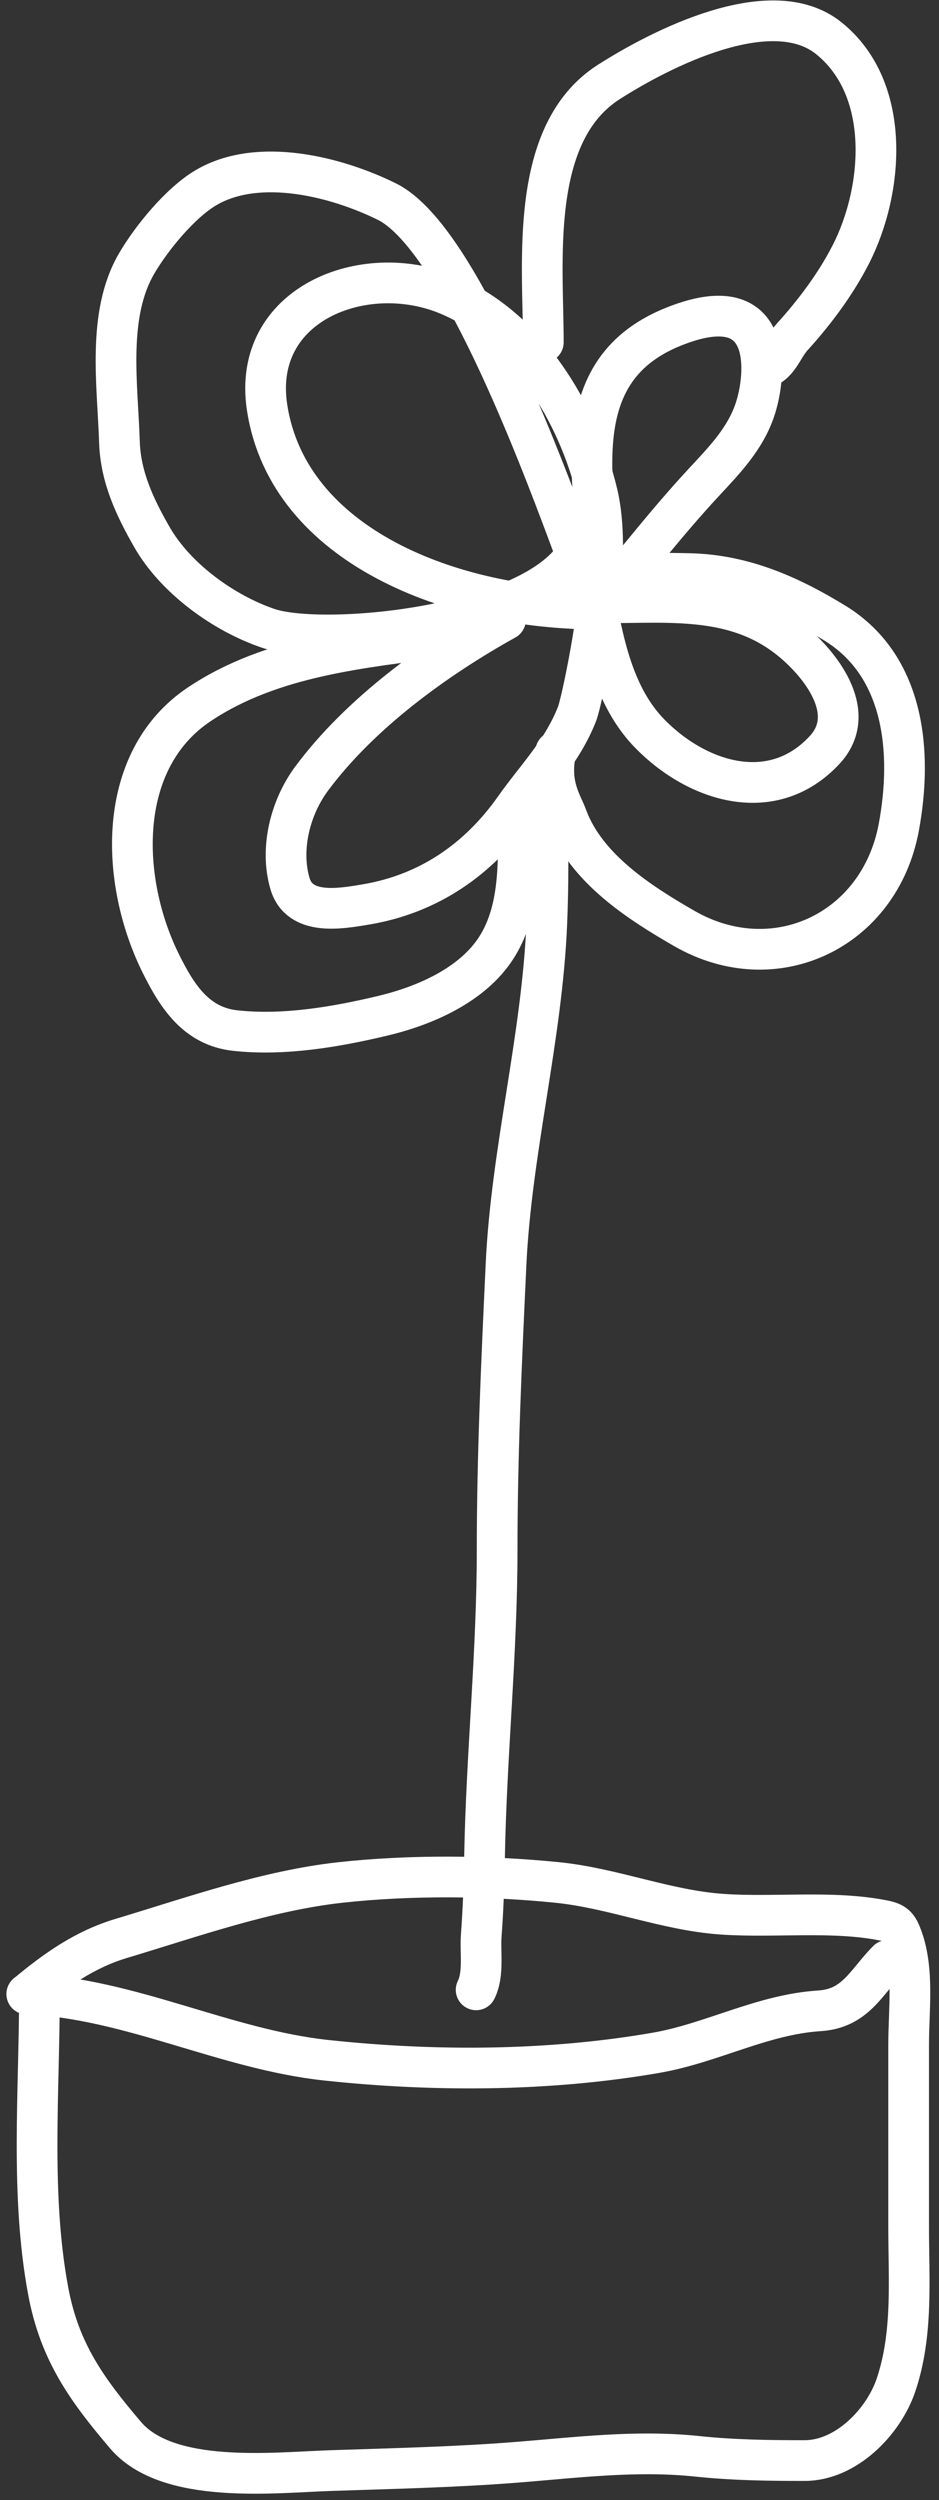
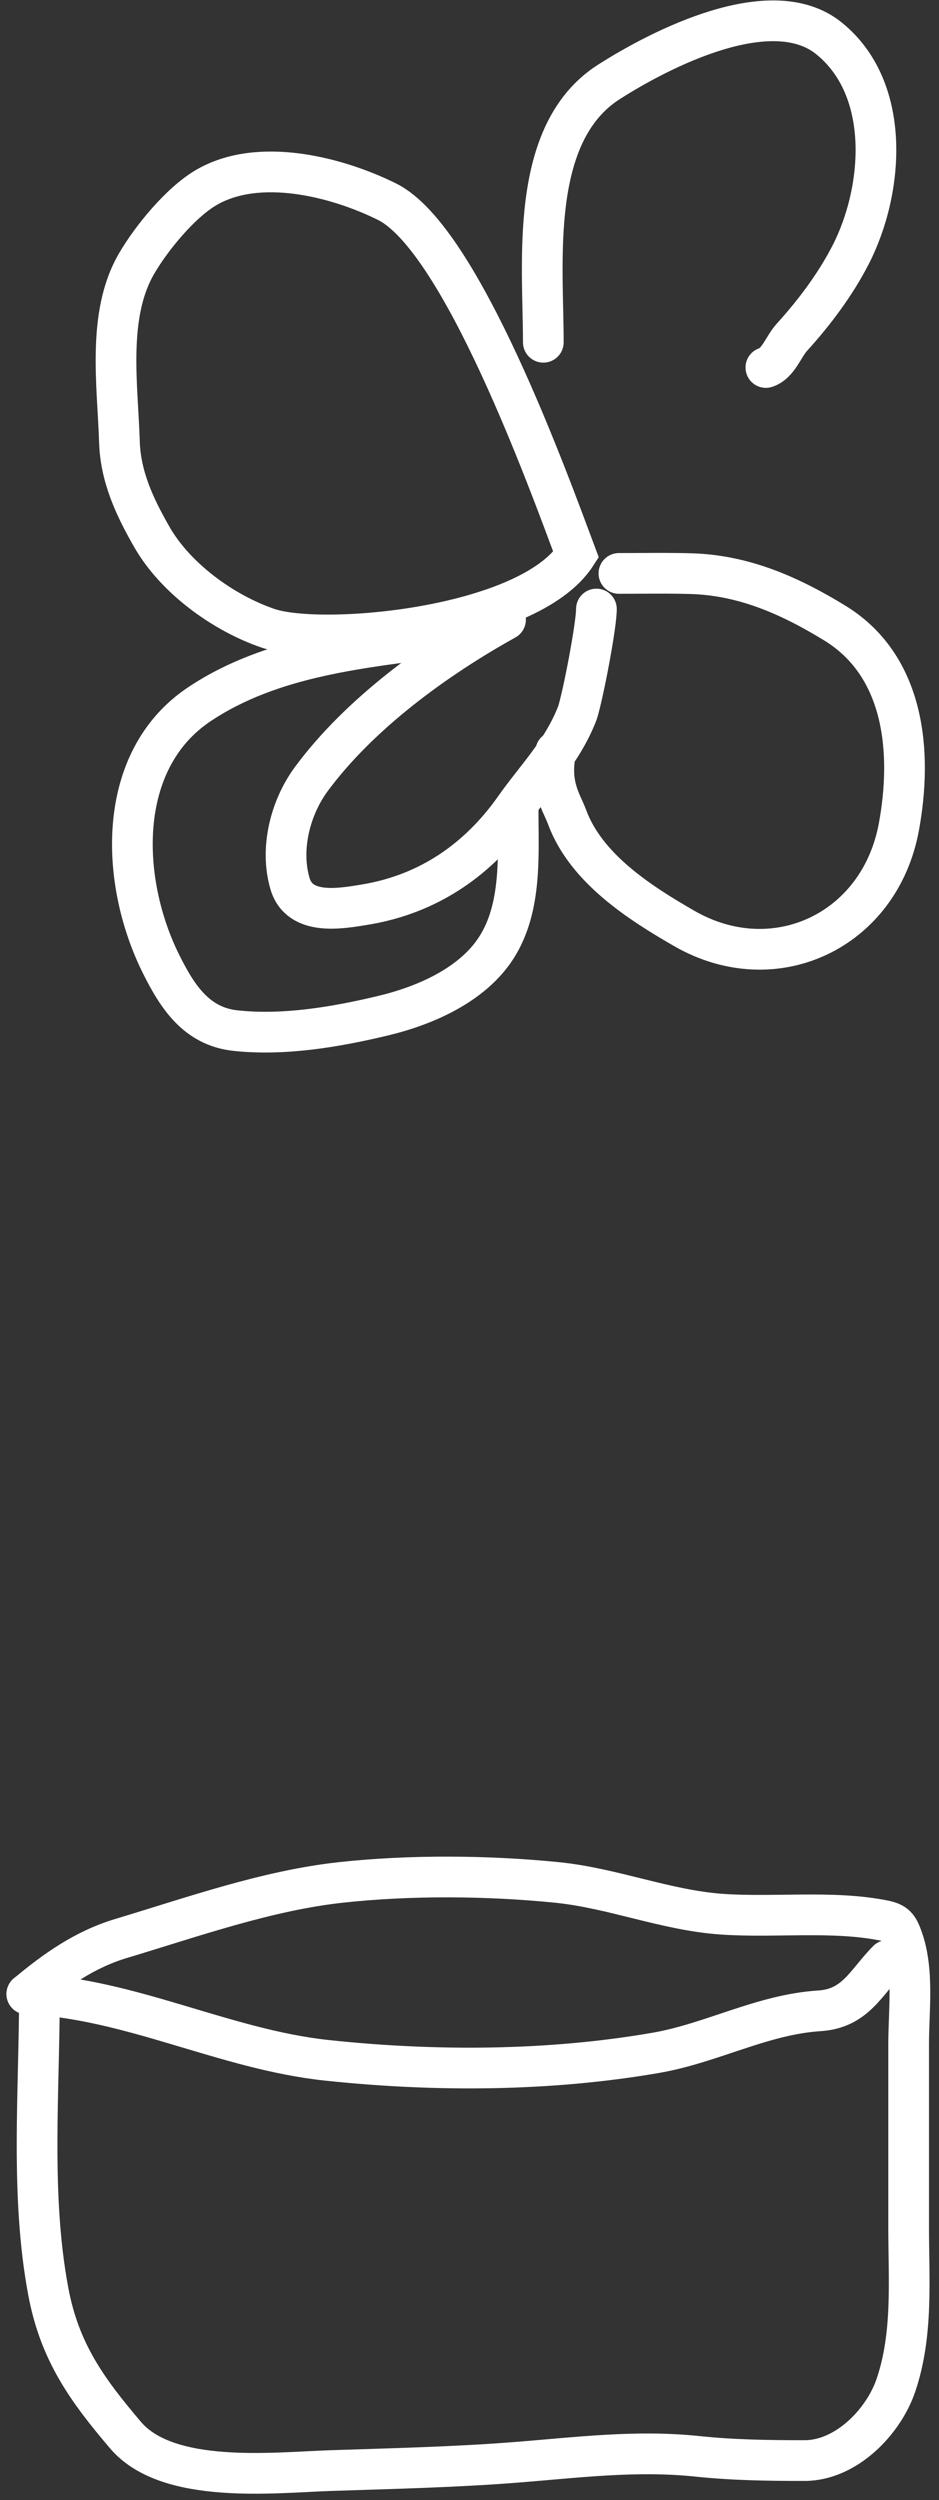
<svg xmlns="http://www.w3.org/2000/svg" width="100" height="266" viewBox="0 0 100 266" fill="none">
  <rect x="0" y="0" width="100" height="266" fill="#333333" stroke="none" />
-   <path d="M63.6 64.803C48.302 64.803 30.727 58.178 28.446 43.373C26.749 32.352 38.756 27.643 47.675 31.349C56.067 34.834 61.511 43.821 63.6 52.441C64.449 55.942 64.122 59.669 64.122 63.248" stroke="white" stroke-width="4.333" stroke-linecap="round" />
-   <path d="M64.122 63.25C63.714 53.035 59.34 39.758 71.675 34.779C74.331 33.707 78.614 32.496 80.37 35.699C81.535 37.823 81.159 41.173 80.469 43.375C79.46 46.599 77.17 48.94 74.929 51.35C71.146 55.42 67.678 59.877 64.122 64.145" stroke="white" stroke-width="4.333" stroke-linecap="round" />
-   <path d="M64.122 64.142C71.568 64.142 78.641 63.299 84.594 68.415C87.628 71.022 91.367 75.972 87.823 79.793C82.315 85.734 74.325 83.267 69.24 78.104C65.269 74.072 64.199 68.139 63.228 62.8" stroke="white" stroke-width="4.333" stroke-linecap="round" />
  <path d="M63.516 64.802C63.516 66.607 62.065 74.127 61.489 75.868C59.905 79.967 57.064 82.781 54.831 85.955C50.992 91.413 45.695 95.113 38.931 96.24C36.21 96.694 31.893 97.459 30.881 94.004C29.791 90.283 30.929 85.896 33.167 82.874C38.297 75.947 46.349 70.091 53.837 65.931" stroke="white" stroke-width="4.333" stroke-linecap="round" />
  <path d="M57.862 36.418C57.862 27.926 56.276 14.186 64.843 8.717C70.292 5.239 82.13 -0.875 88.271 4.072C94.983 9.479 94.097 20.259 90.606 27.077C88.984 30.246 86.738 33.24 84.345 35.872C83.411 36.9 82.906 38.654 81.563 39.102" stroke="white" stroke-width="4.333" stroke-linecap="round" />
  <path d="M65.912 61.012C68.478 61.012 71.049 60.962 73.614 61.037C79.233 61.202 84.156 63.385 88.918 66.304C96.381 70.878 97.185 80.087 95.725 87.993C93.678 99.079 82.464 104.294 72.894 98.8C68.11 96.054 62.411 92.391 60.397 86.949C59.802 85.341 58.46 83.579 59.183 79.968" stroke="white" stroke-width="4.333" stroke-linecap="round" />
  <path d="M55.177 86.053C55.177 90.939 55.614 96.561 52.842 100.86C50.28 104.834 45.213 107.013 40.817 108.065C35.803 109.265 30.251 110.217 25.066 109.655C20.907 109.205 18.884 106.036 17.166 102.6C12.761 93.789 12.277 80.899 21.241 74.924C28.995 69.754 38.634 68.911 47.575 67.719" stroke="white" stroke-width="4.333" stroke-linecap="round" />
  <path d="M28.546 66.849C34.322 68.817 56.295 66.849 61.35 59.025C58.443 51.272 49.124 25.376 41.216 21.459C35.855 18.804 27.527 16.677 21.937 19.969C19.197 21.582 16.112 25.35 14.534 28.068C11.365 33.526 12.531 40.98 12.72 47.024C12.836 50.739 14.348 53.948 16.173 57.135C18.697 61.542 23.793 65.23 28.546 66.849Z" stroke="white" stroke-width="4.333" stroke-linecap="round" />
-   <path d="M57.862 83.375C58.385 84.029 58.266 85.259 58.284 85.984C58.386 90.045 58.401 94.148 58.234 98.207C57.732 110.425 54.455 122.384 53.887 134.603C53.417 144.7 52.943 154.829 52.943 164.937C52.943 175.832 51.8 186.688 51.601 197.557C51.549 200.371 51.467 203.1 51.253 205.905C51.114 207.733 51.549 210.033 50.706 211.719" stroke="white" stroke-width="4.333" stroke-linecap="round" />
  <path d="M4.199 212.167C4.199 222.571 3.217 233.548 5.143 243.818C6.355 250.284 9.297 254.31 13.366 259.097C17.872 264.397 29.208 263.071 35.154 262.873C41.663 262.656 48.313 262.509 54.806 262.004C61.389 261.492 67.695 260.662 74.308 261.358C78.115 261.758 81.865 261.805 85.687 261.805C90.093 261.805 94.098 257.7 95.425 253.755C97.249 248.335 96.767 242.595 96.767 236.961C96.767 230.477 96.767 223.992 96.767 217.508C96.767 213.885 97.349 209.683 96.096 206.204C95.649 204.962 95.347 204.589 94.109 204.341C88.656 203.25 82.456 204.062 76.867 203.67C70.892 203.251 65.296 200.894 59.303 200.291C51.943 199.551 43.644 199.487 36.297 200.291C28.405 201.155 20.498 203.973 12.894 206.254C9.033 207.412 5.921 209.613 2.857 212.167" stroke="white" stroke-width="4.333" stroke-linecap="round" />
  <path d="M2.857 212.162C13.902 212.643 23.936 218.062 34.806 219.218C46.296 220.44 58.435 220.396 69.836 218.423C75.823 217.387 81.158 214.342 87.277 213.951C91.128 213.705 92.239 210.877 94.531 208.585" stroke="white" stroke-width="4.333" stroke-linecap="round" />
</svg>